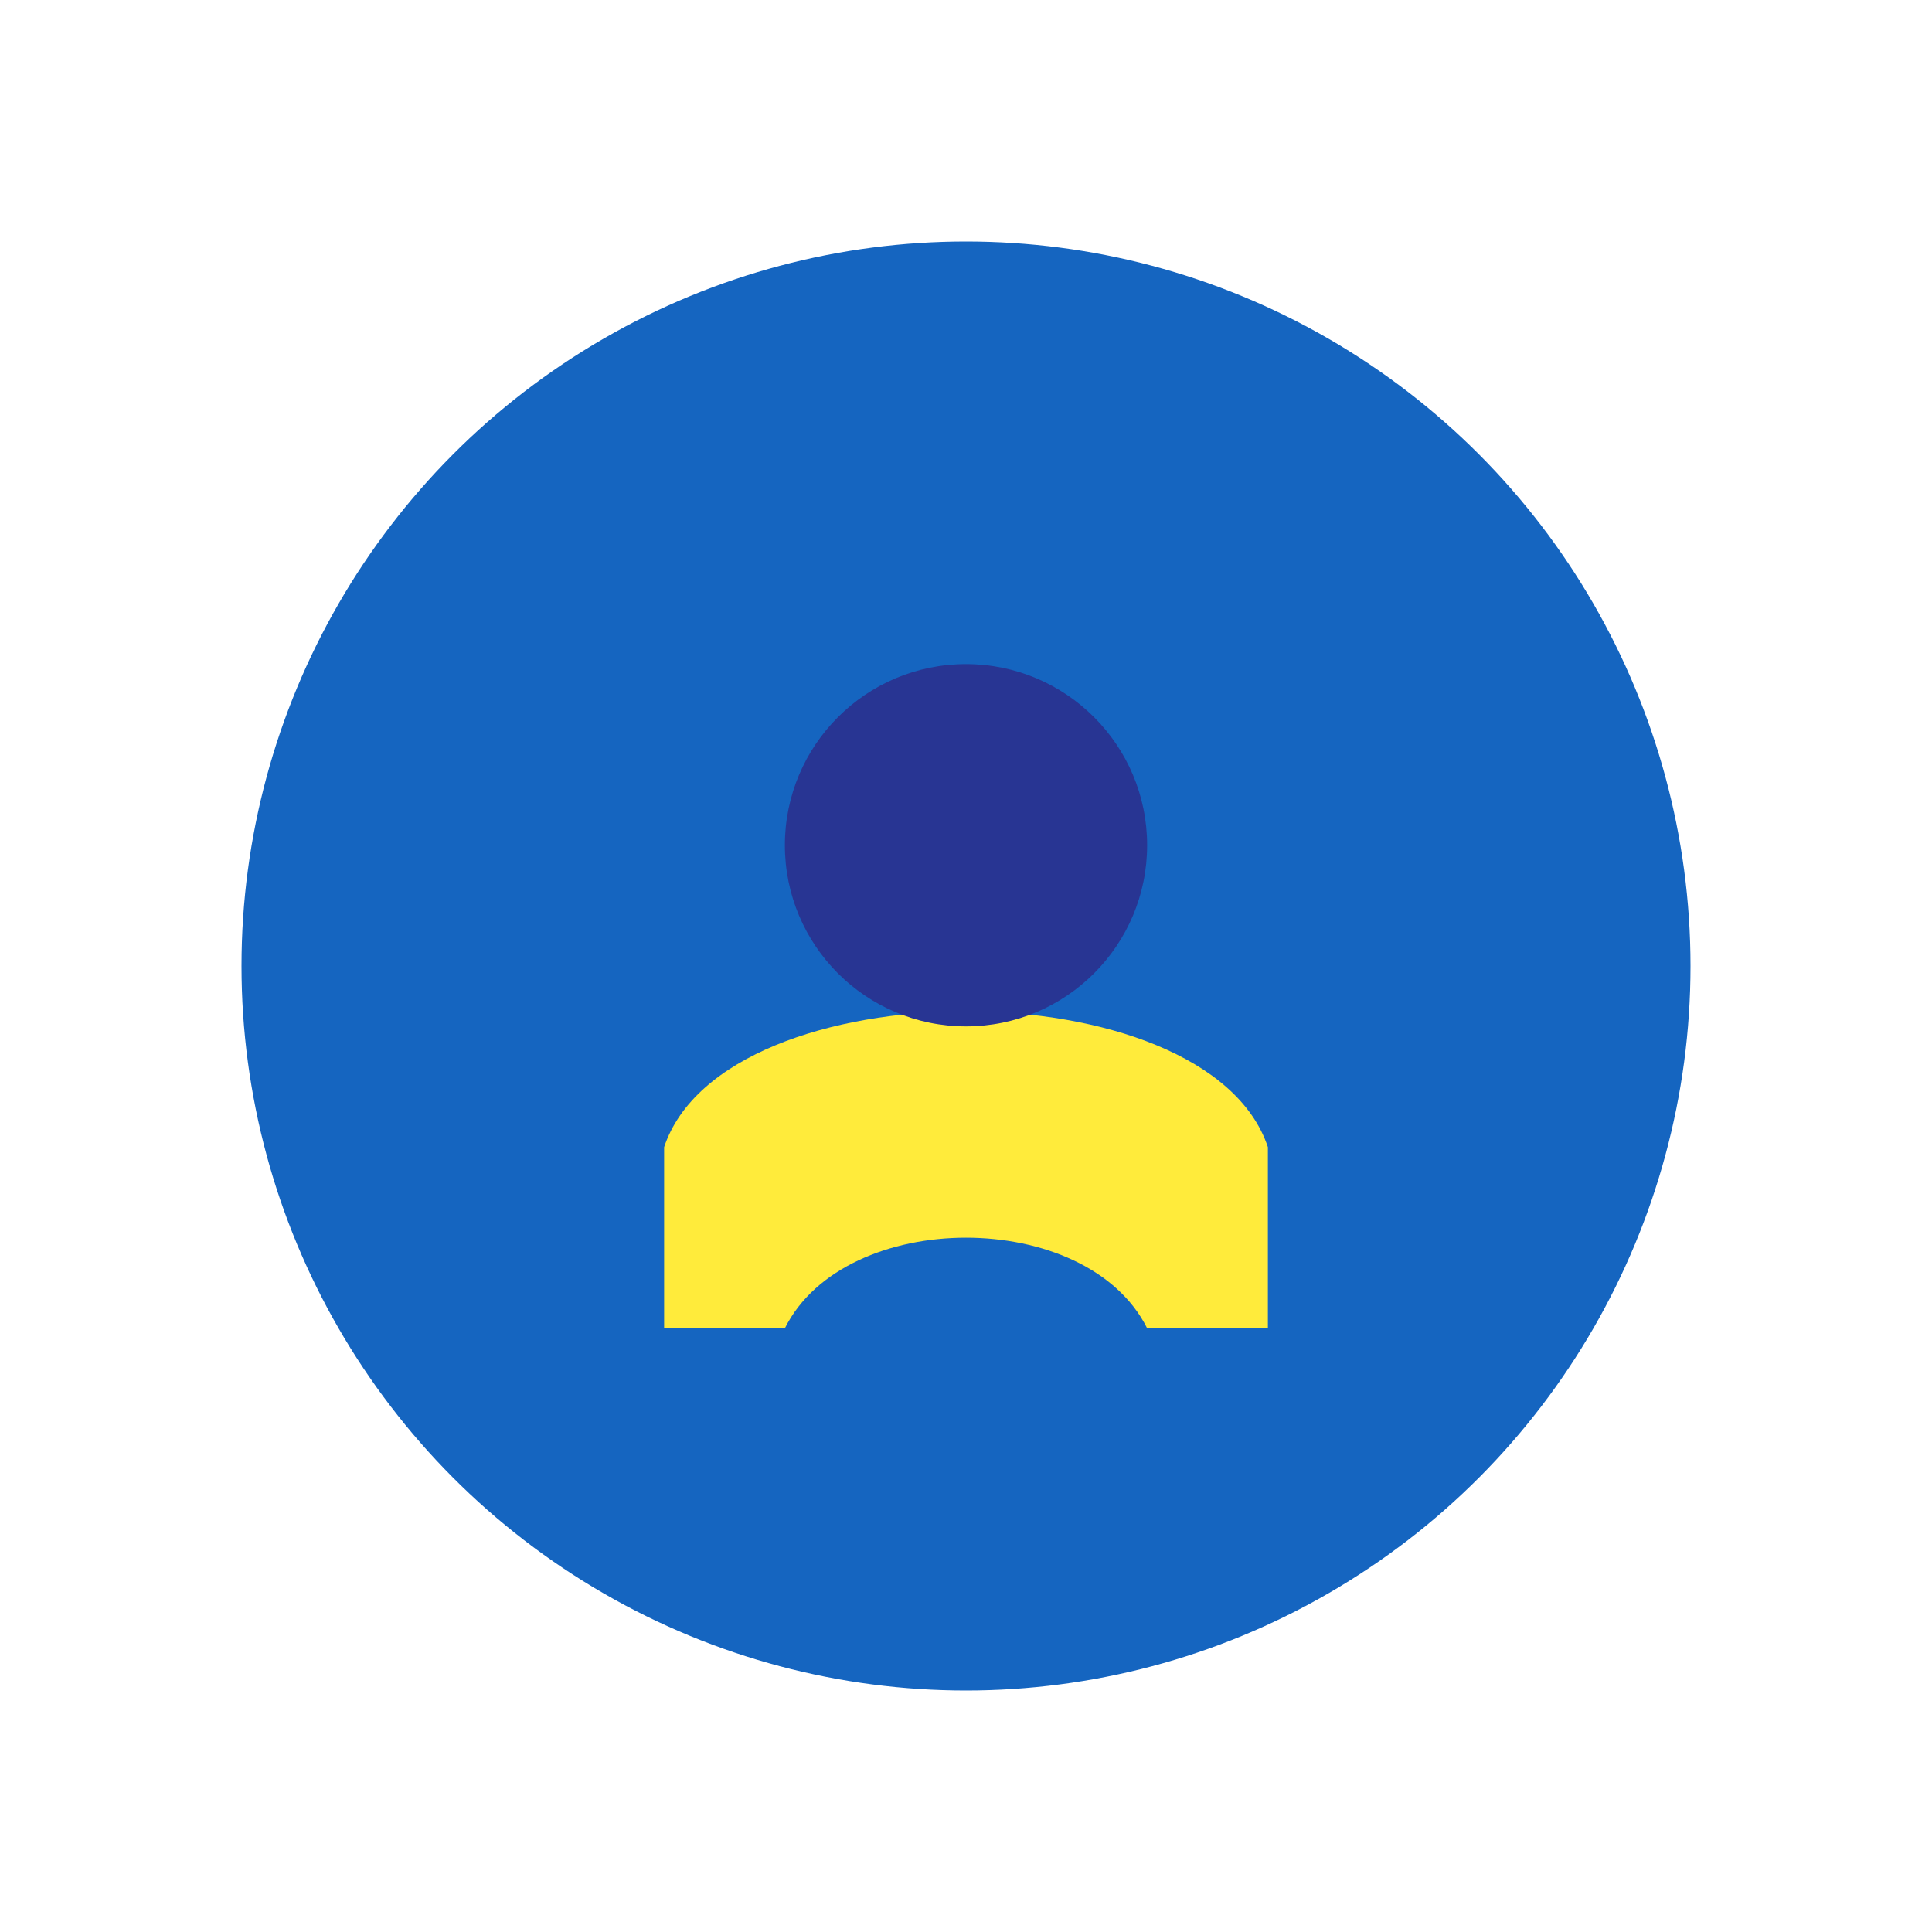
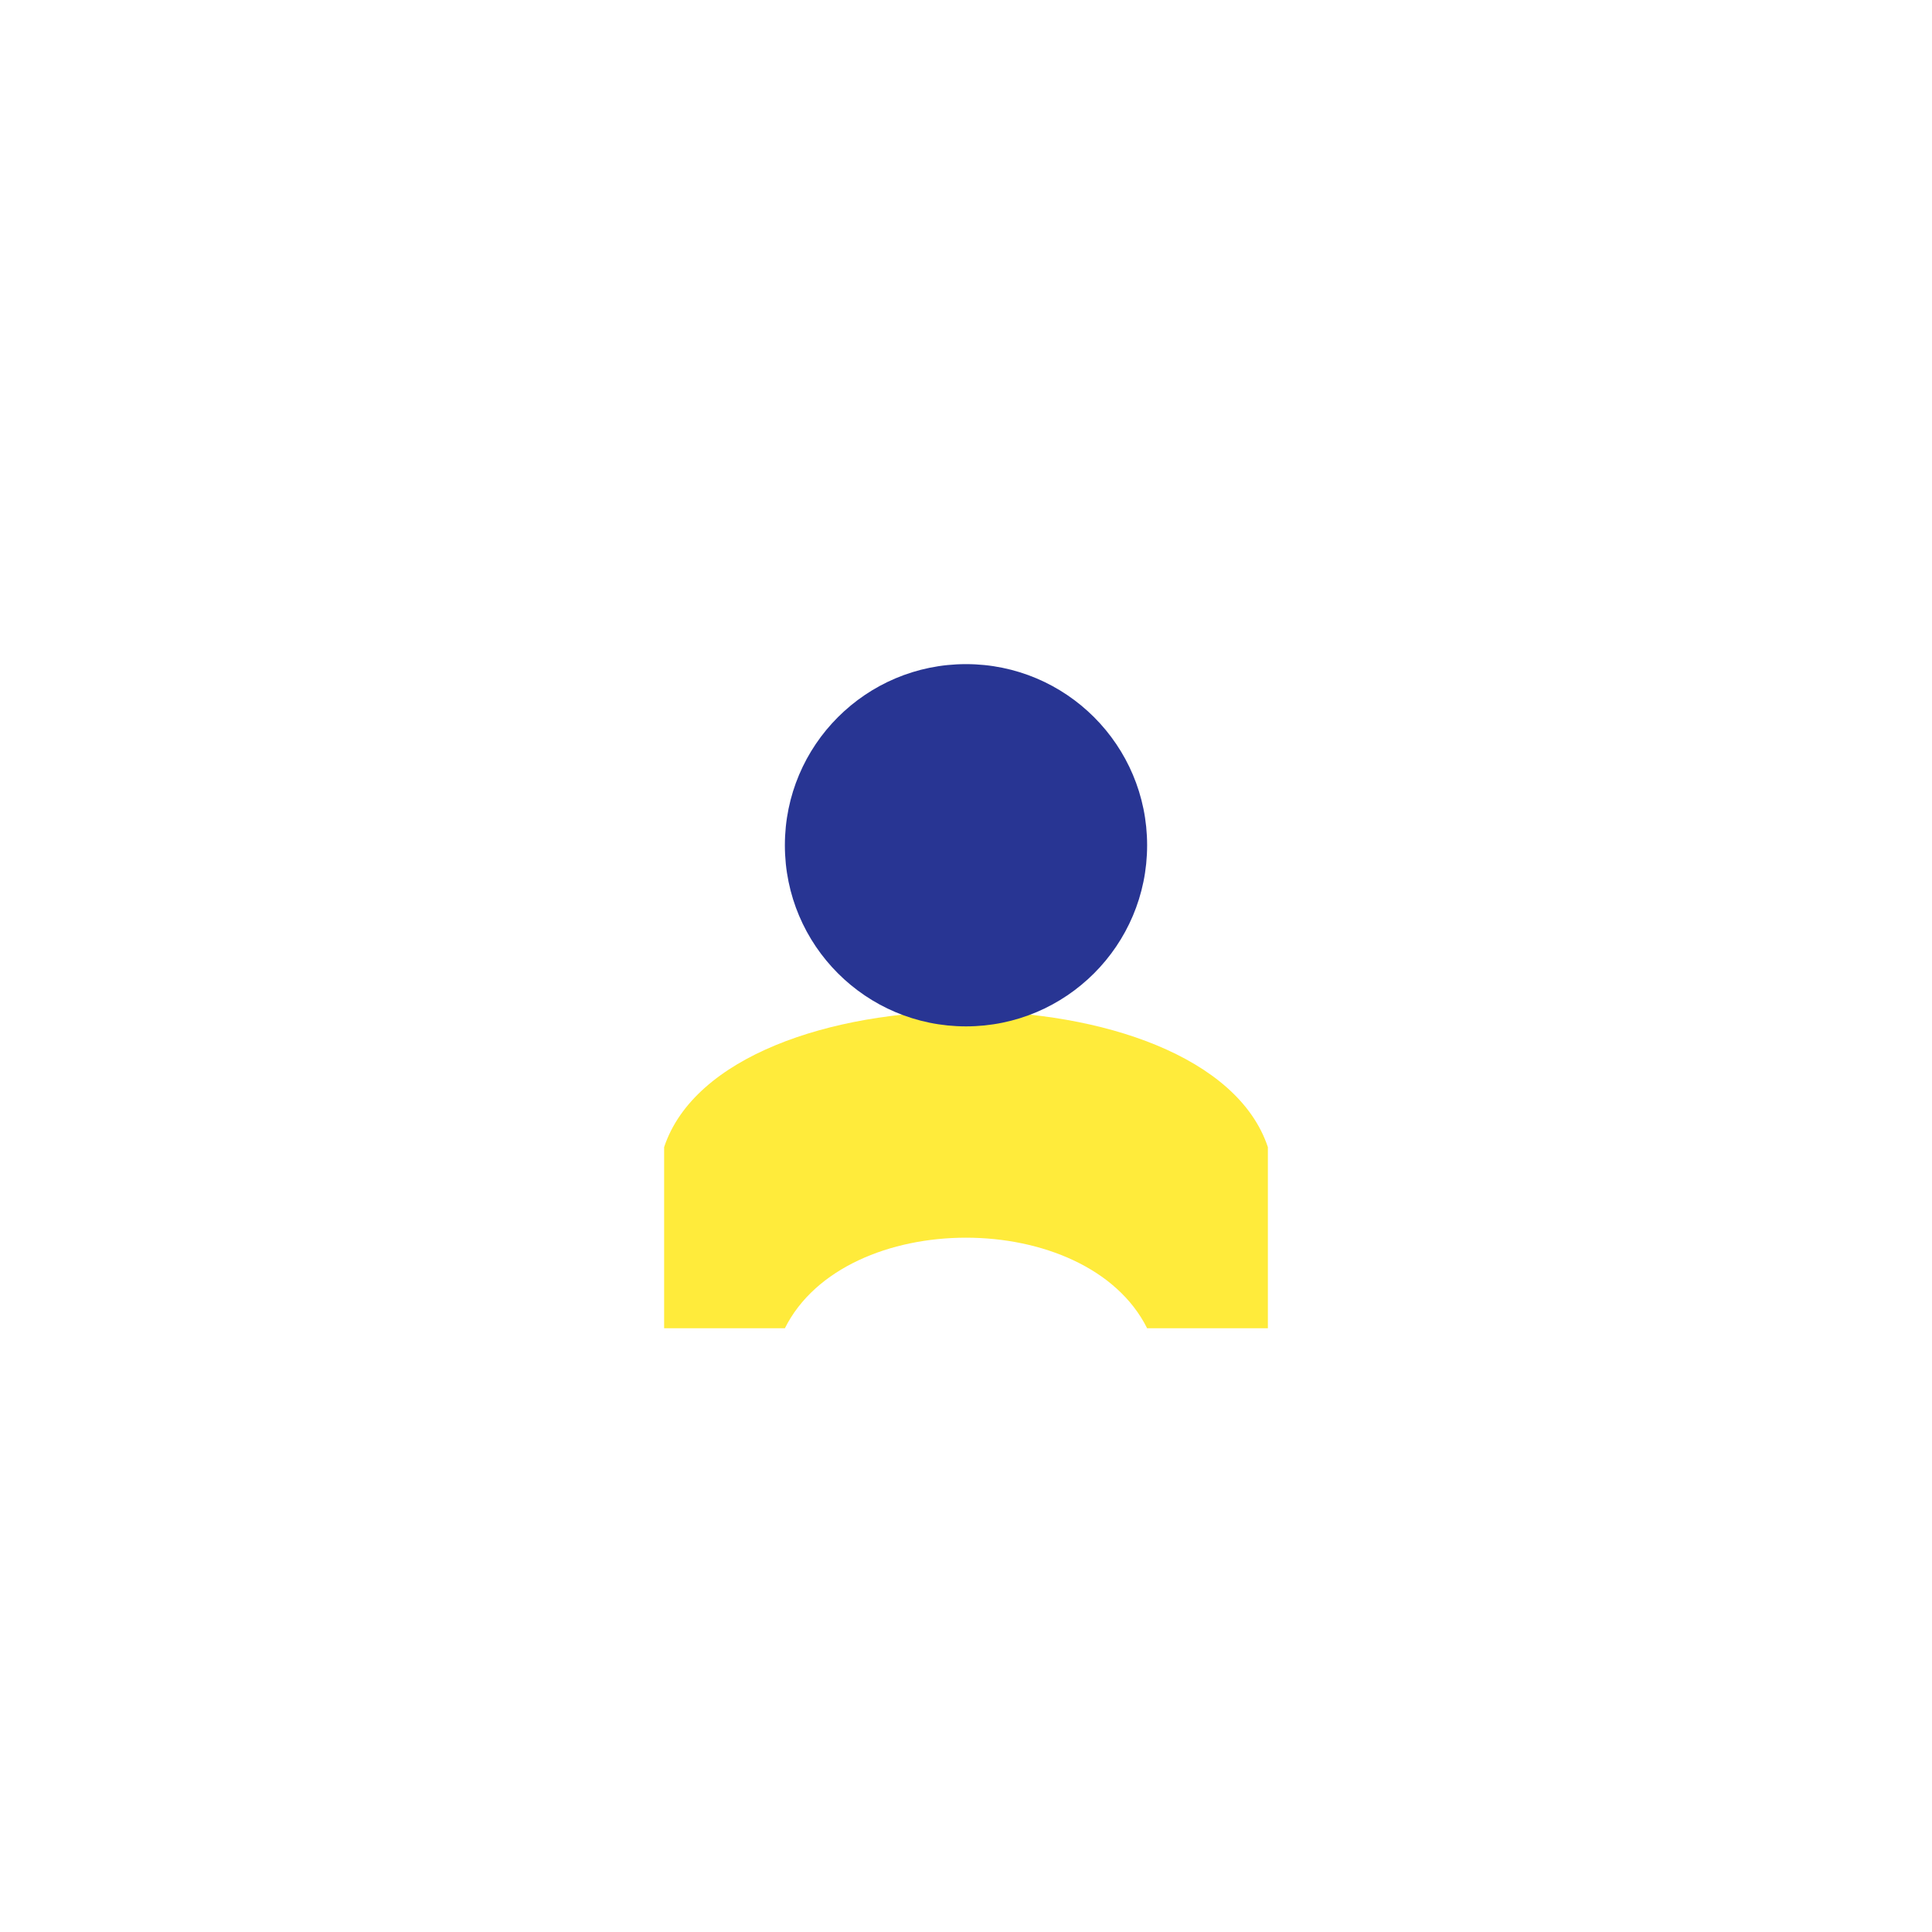
<svg xmlns="http://www.w3.org/2000/svg" width="32" height="32" viewBox="0 0 32 32">
-   <circle cx="16" cy="16" r="12" fill="#1565C0" />
  <path d="M11 19c1-3 9-3 10 0v3h-2c-1-2-5-2-6 0h-2v-3z" fill="#FFEB3B" />
  <circle cx="16" cy="14" r="3" fill="#283593" />
</svg>